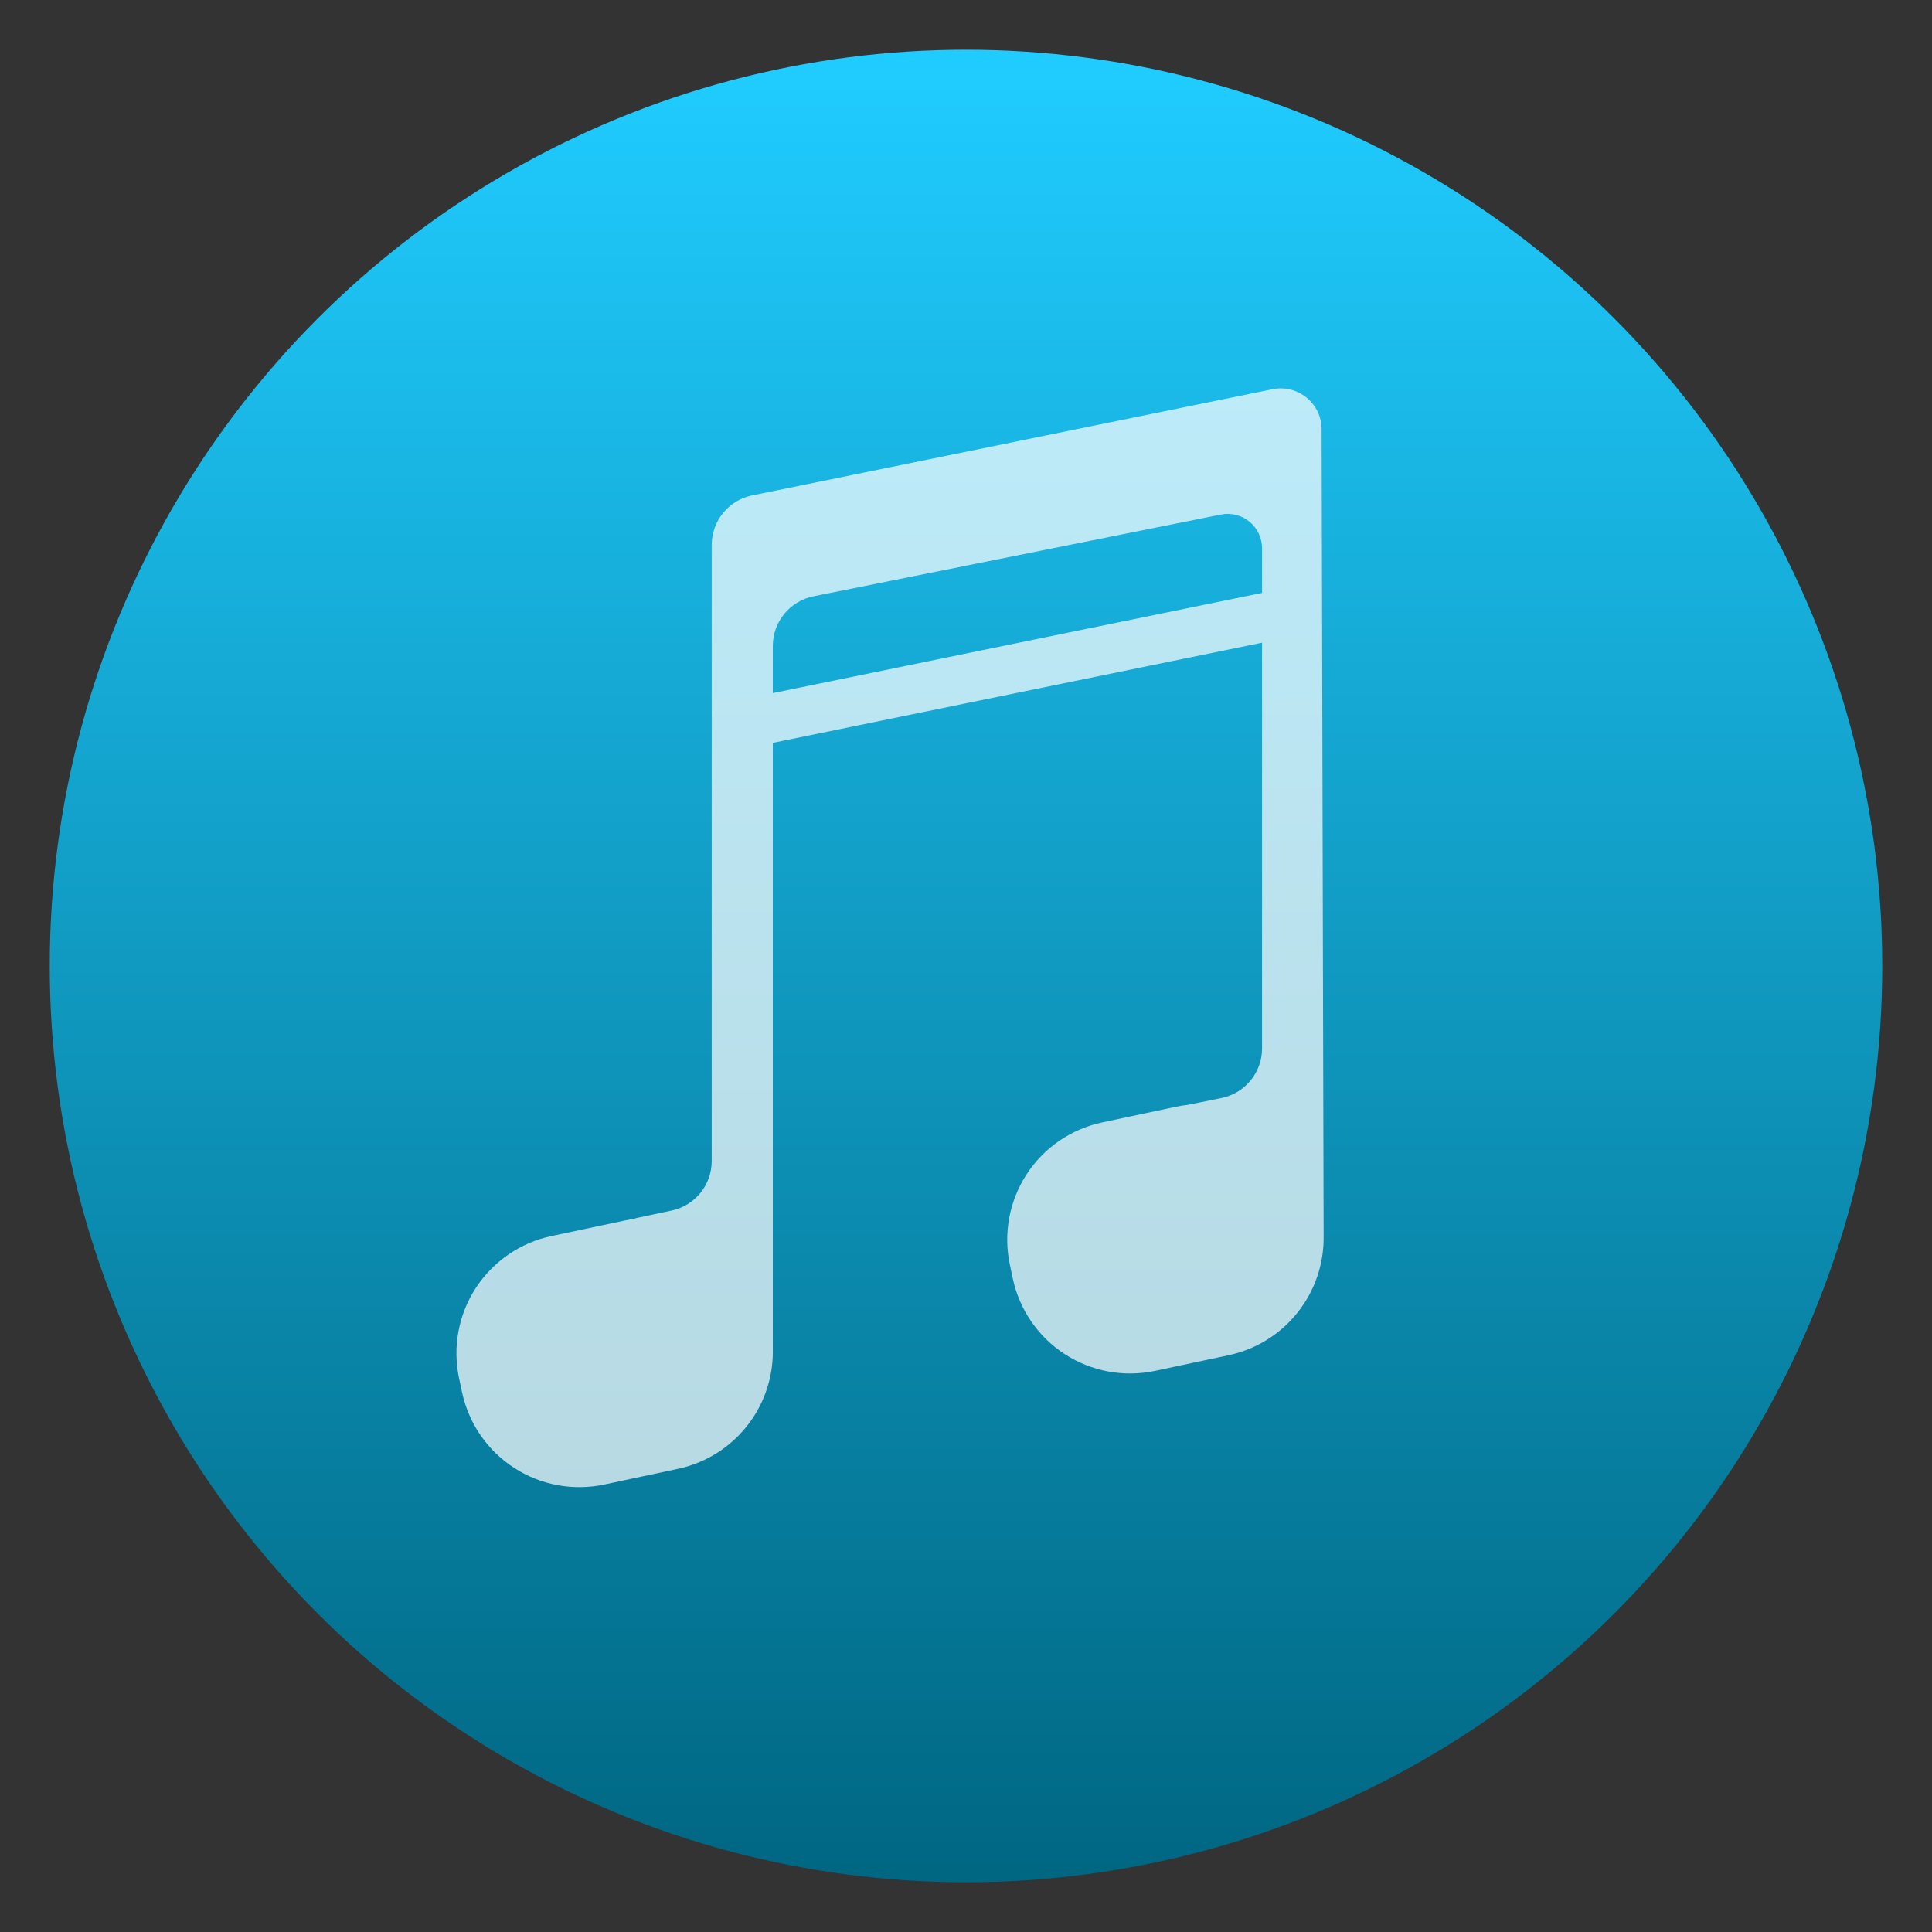
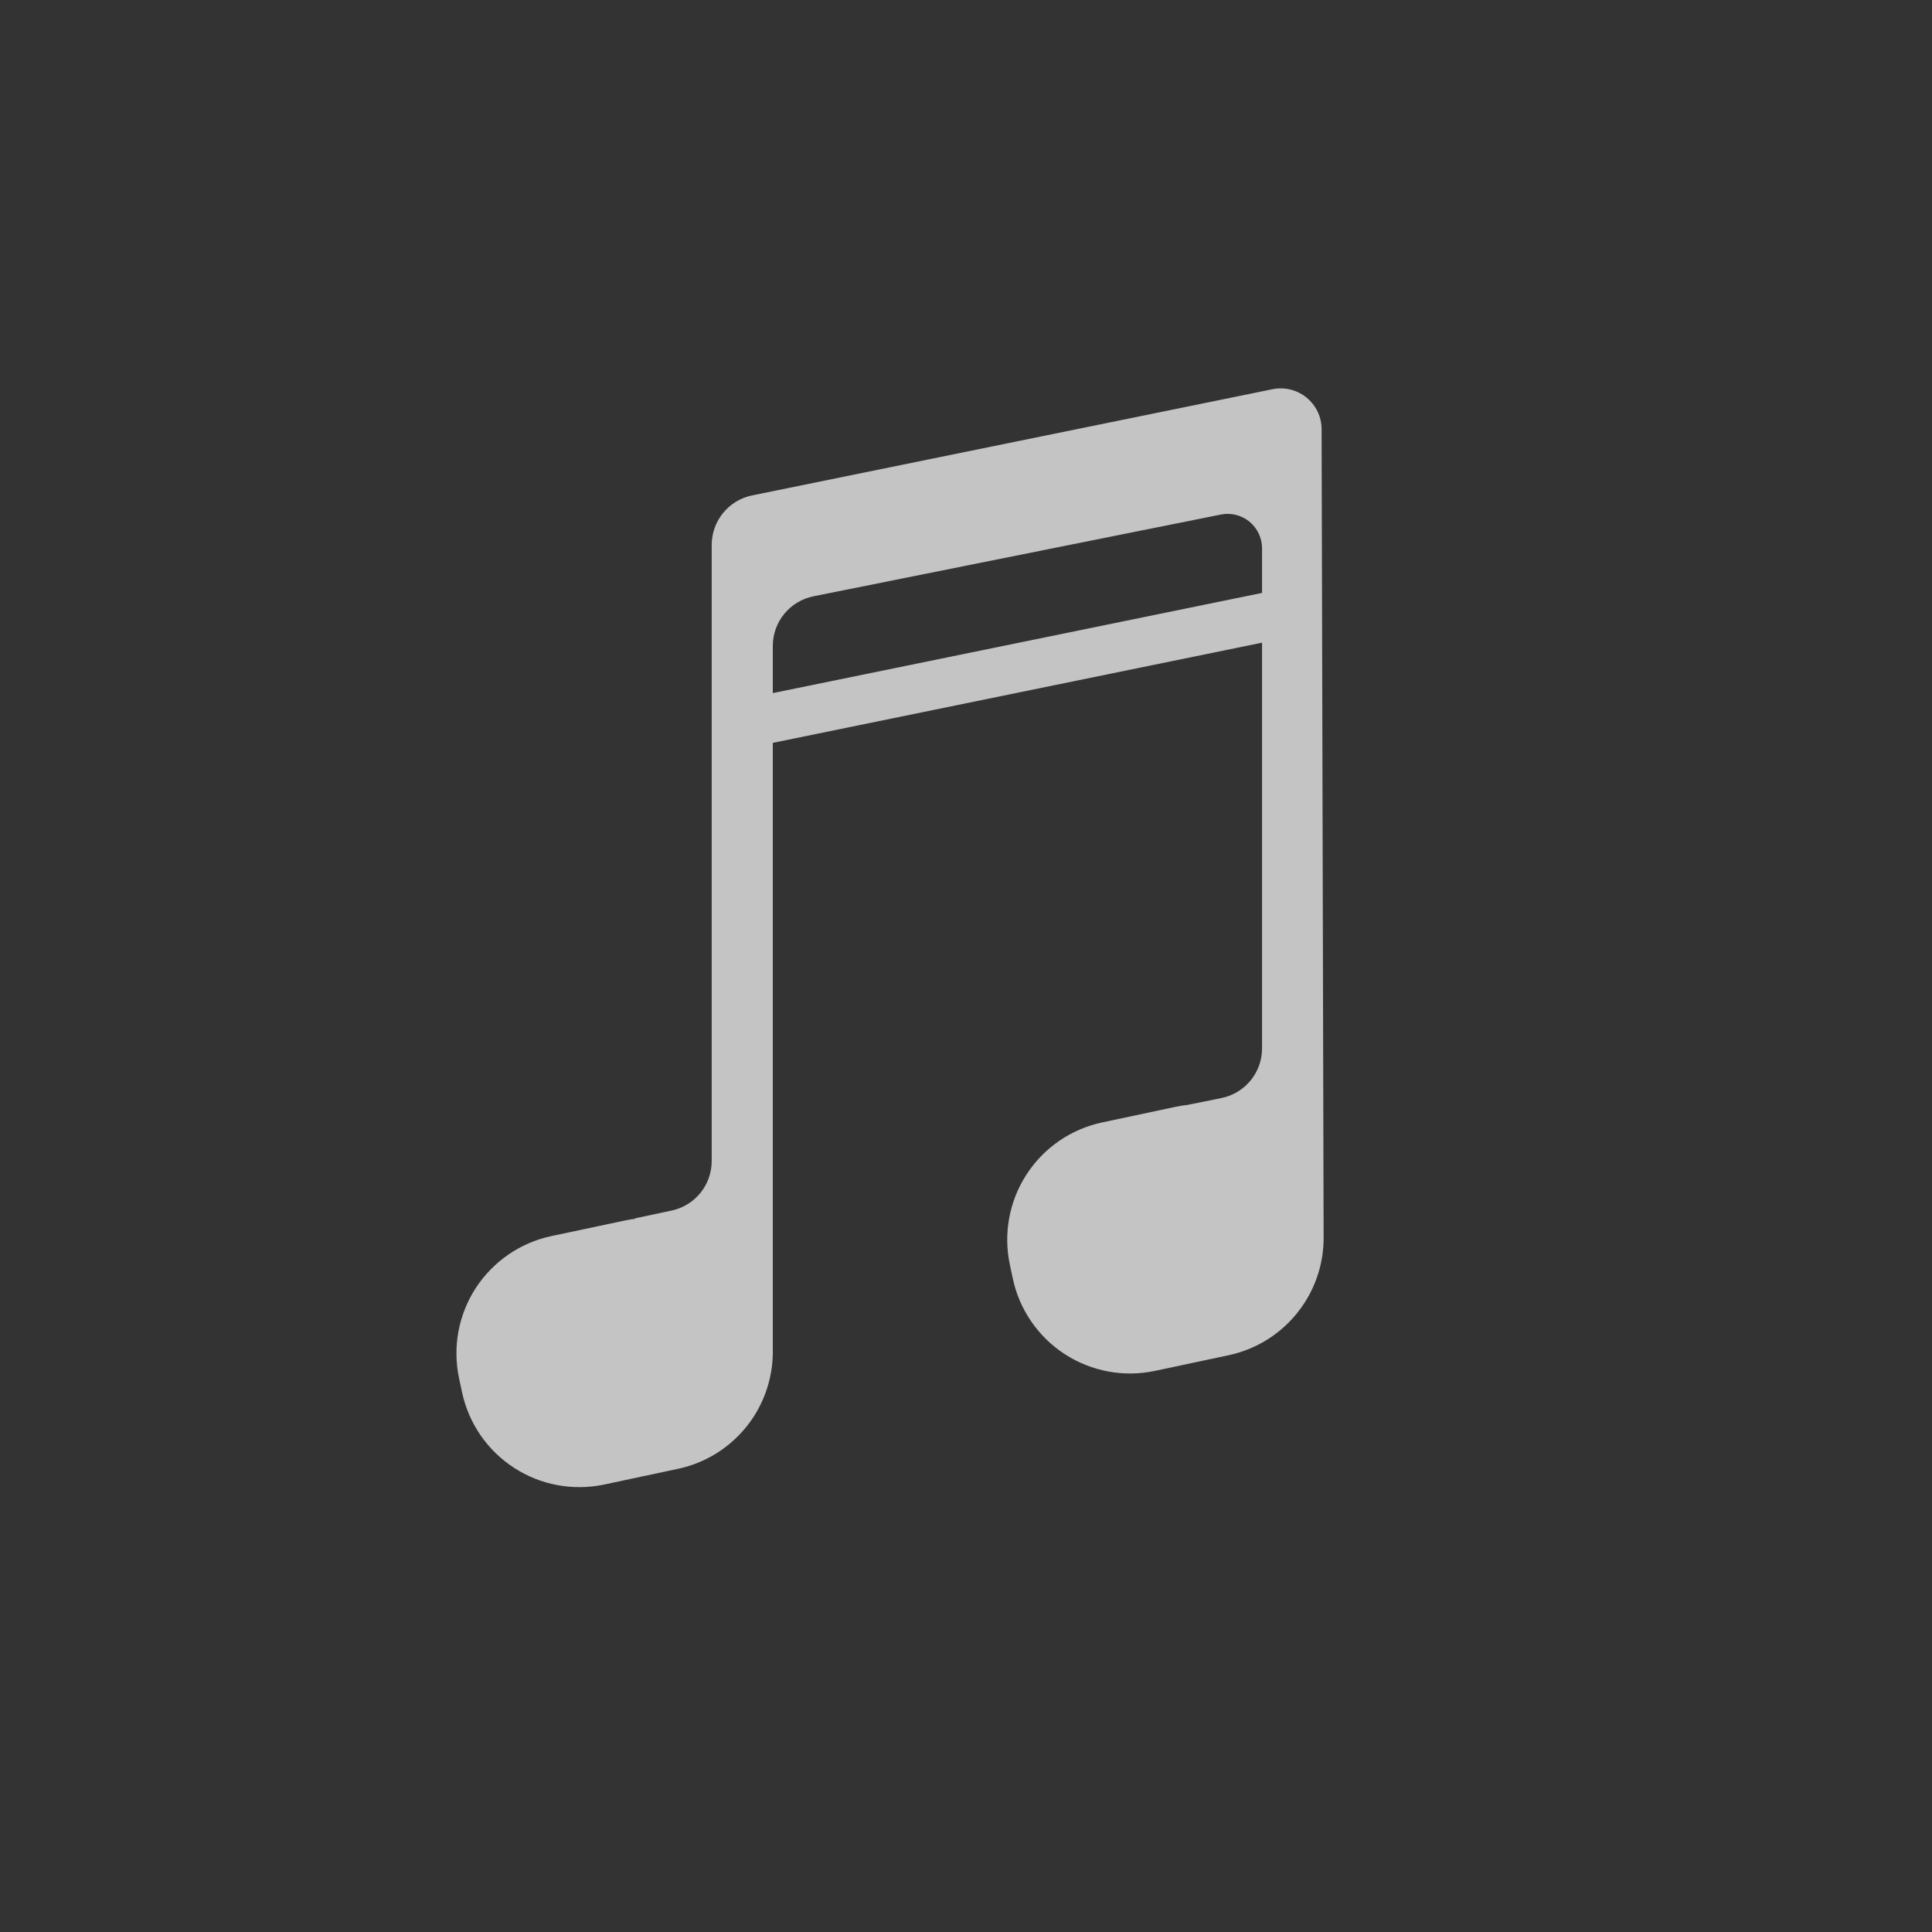
<svg xmlns="http://www.w3.org/2000/svg" clip-rule="evenodd" fill-rule="evenodd" stroke-linejoin="round" stroke-miterlimit="2" viewBox="0 0 48 48">
  <rect x="0" y="0" width="48" height="48" fill="#333333" stroke="none" />
  <linearGradient id="a" x2="1" gradientTransform="matrix(0 -45.528 45.528 0 192.818 46.764)" gradientUnits="userSpaceOnUse">
    <stop stop-color="#006783" offset="0" />
    <stop stop-color="#20ccff" offset="1" />
  </linearGradient>
-   <circle cx="24" cy="24" r="22.764" fill="url(#a)" />
  <path d="m19.2 18.456v15.05c.015.596-.15 1.19-.479 1.697-.431.663-1.107 1.127-1.879 1.29-.6.128-1.232.262-1.831.39-.773.163-1.58.014-2.242-.417-.662-.43-1.126-1.105-1.29-1.878-.025-.115-.049-.23-.074-.345-.164-.774-.015-1.579.415-2.242.432-.662 1.107-1.127 1.879-1.291.6-.127 1.232-.261 1.831-.388.082-.018.166-.032.249-.042v-.011s.446-.095.906-.193c.581-.123.997-.636.997-1.23v-15.306c0-.597.419-1.113 1.006-1.232 2.685-.548 10.014-2.044 12.927-2.638.3-.061.609.015.846.208.236.192.374.48.374.786l.05 20.051c.008.587-.157 1.165-.481 1.663-.43.663-1.106 1.128-1.879 1.292-.599.127-1.231.261-1.831.389-.772.164-1.578.014-2.241-.416-.662-.431-1.127-1.107-1.291-1.88-.024-.114-.049-.23-.073-.345-.164-.772-.014-1.579.416-2.241.43-.663 1.107-1.127 1.879-1.291.599-.127 1.231-.261 1.831-.389.094-.02.191-.035.287-.046l.843-.17c.588-.119 1.01-.635 1.01-1.233v-10.081zm12.155-3.725v-1.109c0-.256-.115-.498-.313-.662-.199-.162-.46-.227-.711-.176-2.297.461-7.837 1.573-10.121 2.031-.587.119-1.01.634-1.01 1.234v1.171z" fill="#fff" fill-opacity=".71" />
</svg>